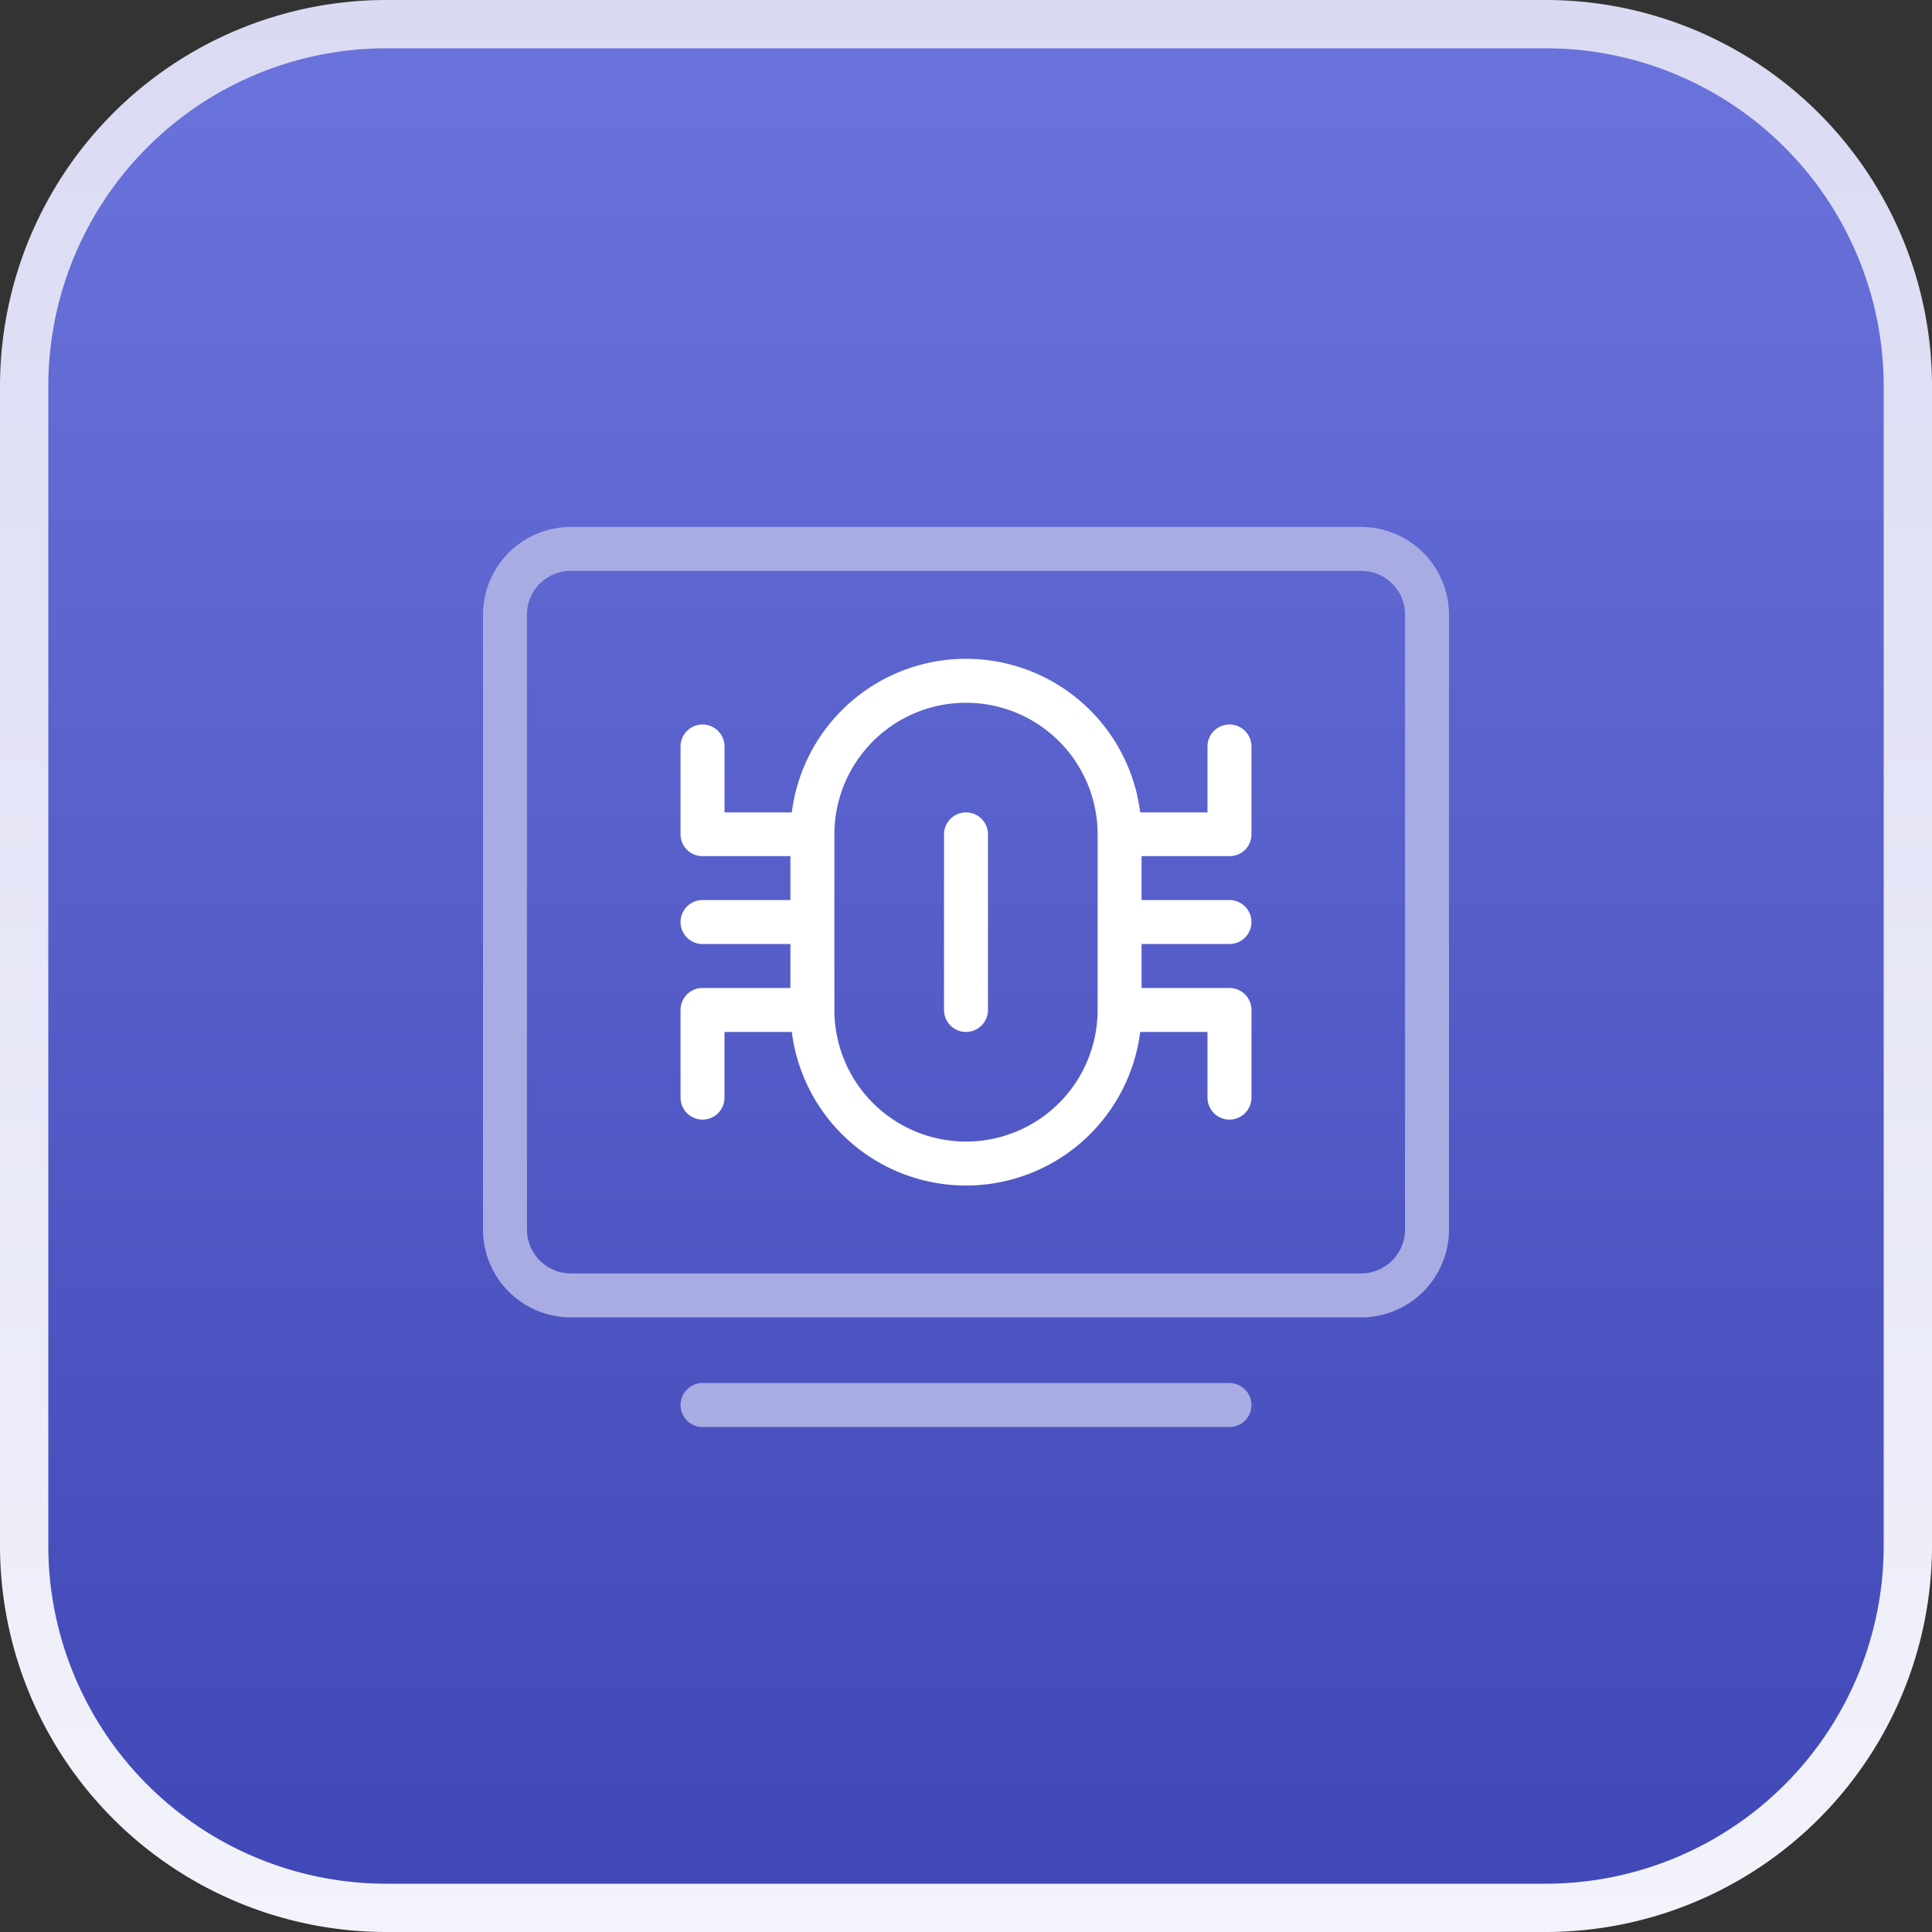
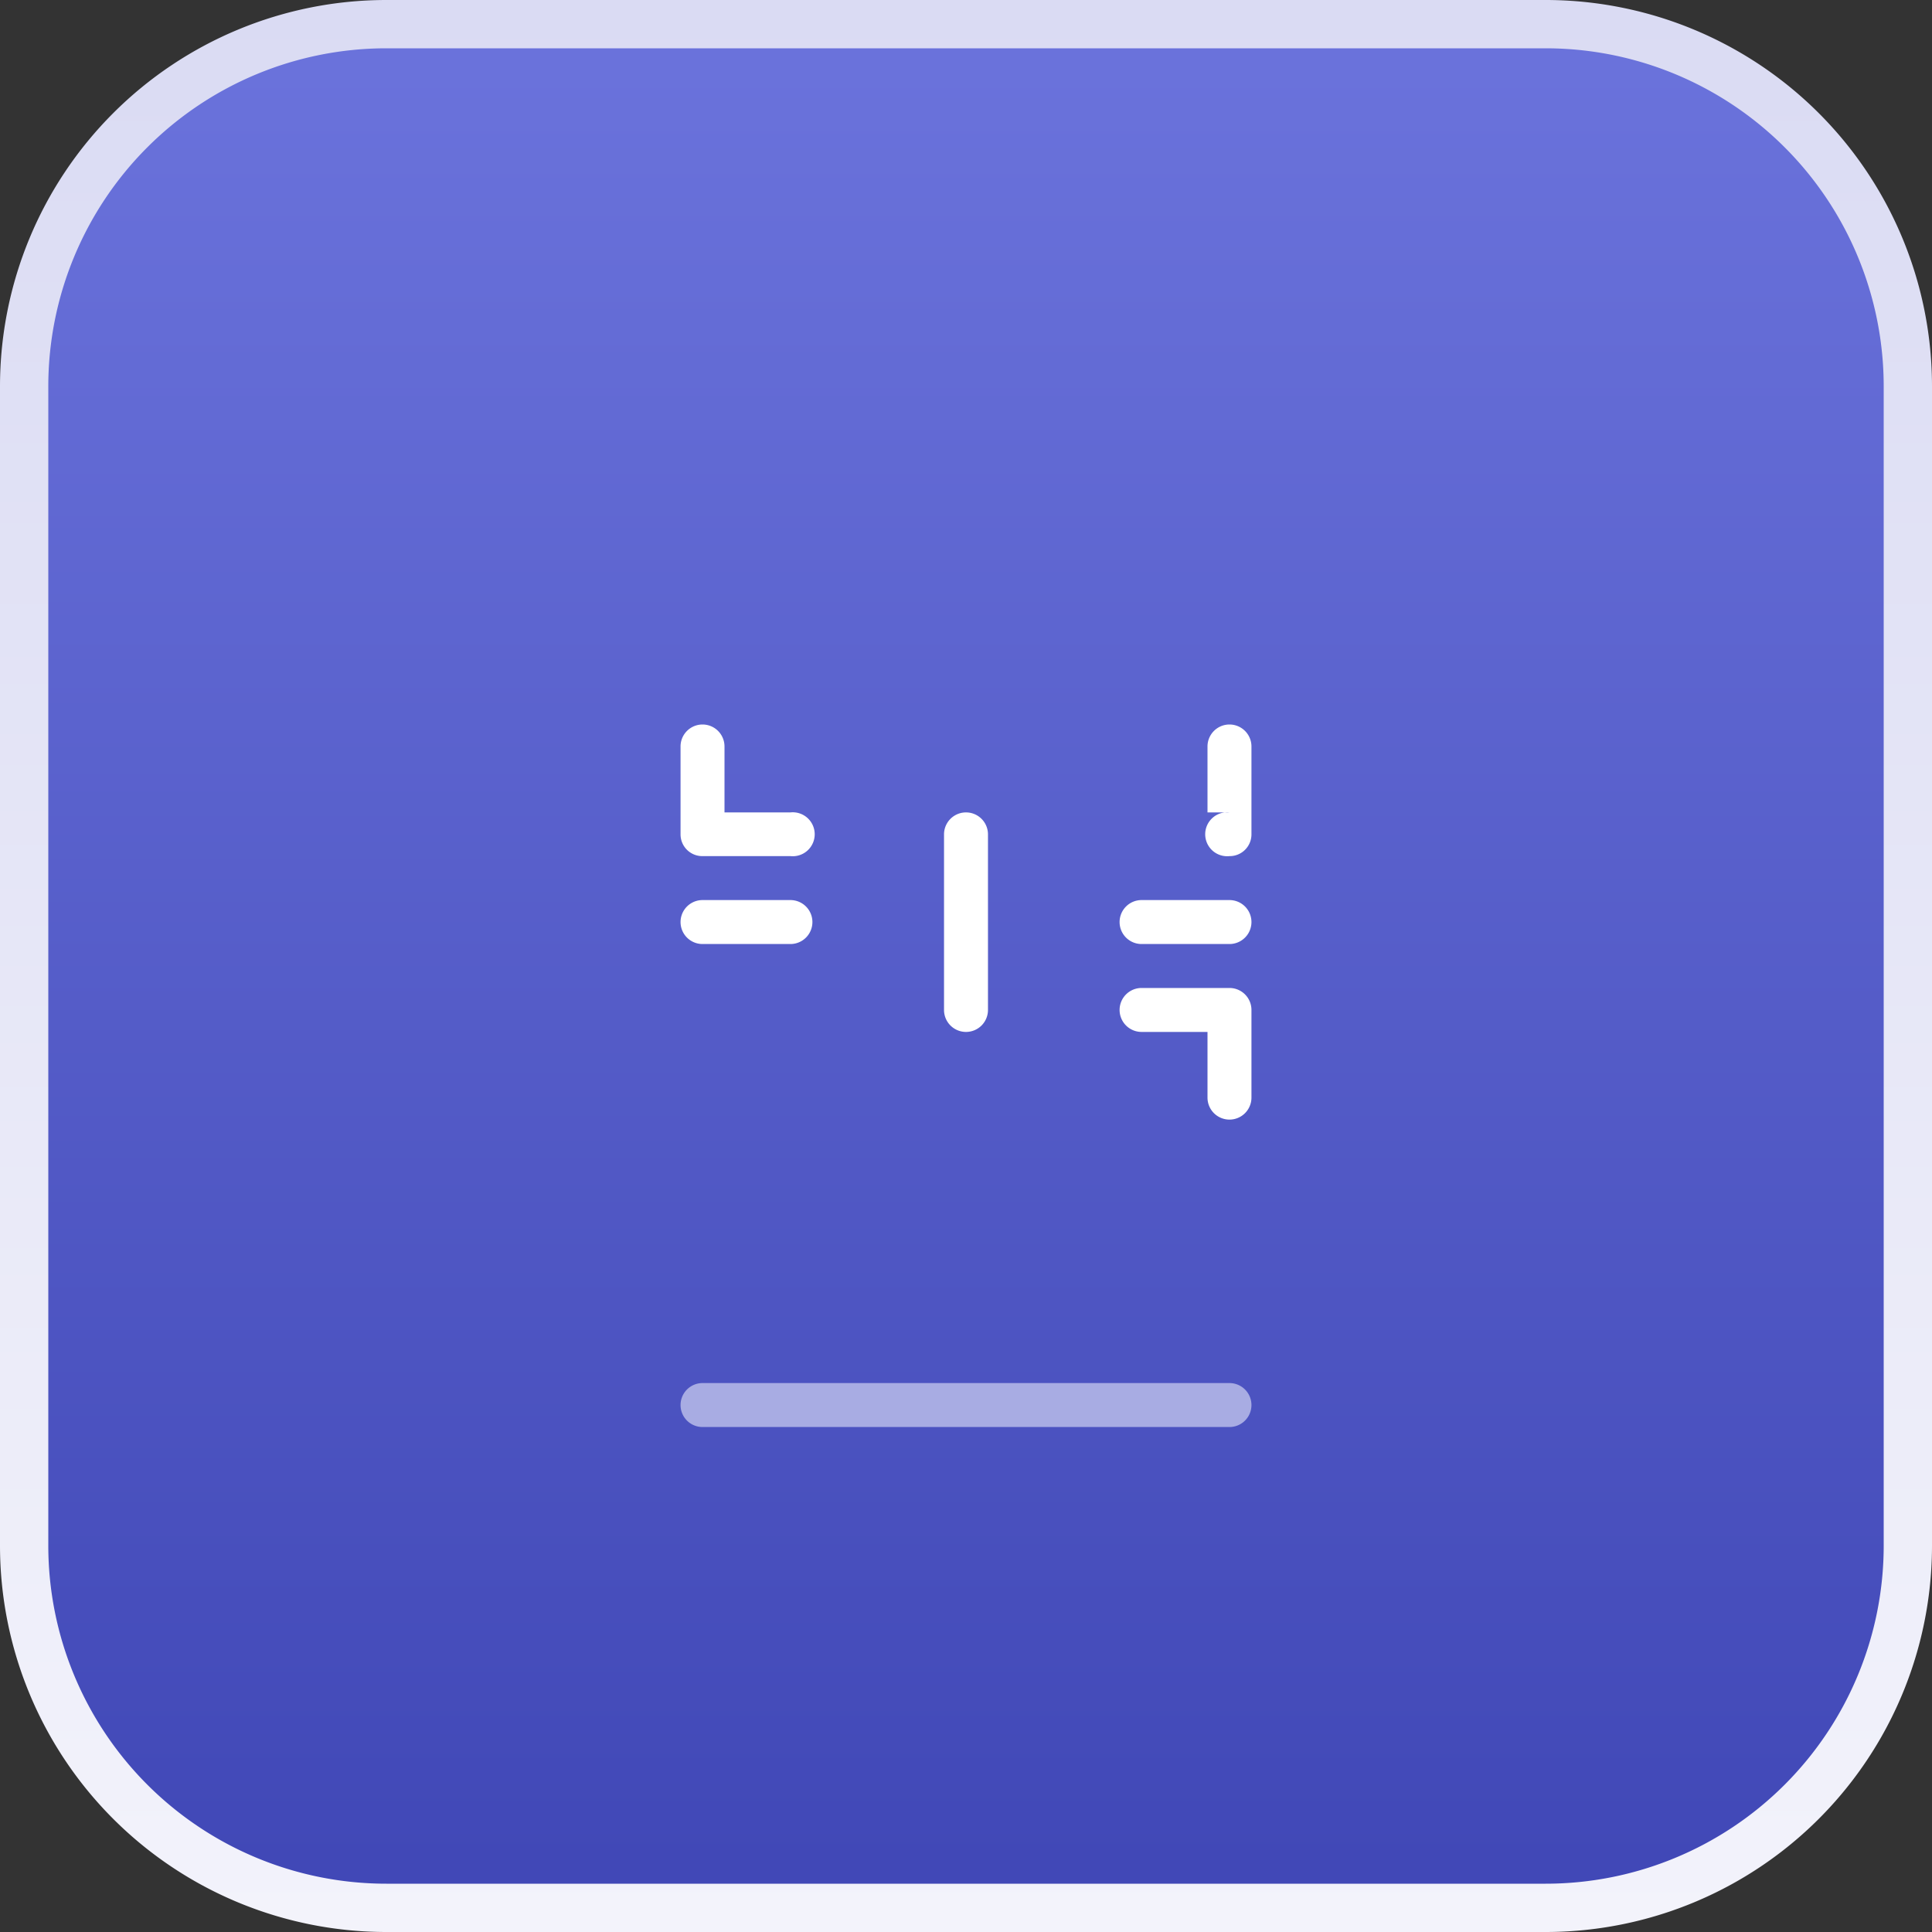
<svg xmlns="http://www.w3.org/2000/svg" id="eb30f4dd-52a7-4389-882d-7d9d53bbe708" data-name="Слой 1" viewBox="0 0 80 80">
  <rect x="0" y="0" width="80" height="80" fill="#333333" stroke="none" />
  <defs>
    <linearGradient id="edc7eab3-30fa-4f50-99ea-e380ffe4e9f0" x1="40" y1="107" x2="40" y2="29" gradientTransform="matrix(1, 0, 0, -1, 0, 108)" gradientUnits="userSpaceOnUse">
      <stop offset="0" stop-color="#6b73dc" />
      <stop offset="1" stop-color="#4047b6" />
    </linearGradient>
    <linearGradient id="b3ef803a-434e-45d1-baea-a43304814608" x1="40" y1="108" x2="40" y2="28" gradientTransform="matrix(1, 0, 0, -1, 0, 108)" gradientUnits="userSpaceOnUse">
      <stop offset="0" stop-color="#dadbf3" />
      <stop offset="1" stop-color="#f3f3fb" />
    </linearGradient>
  </defs>
  <rect x="1" y="1" width="78" height="78" rx="15.6" style="fill:url(#edc7eab3-30fa-4f50-99ea-e380ffe4e9f0)" />
-   <path d="M56.36,52.73H23.64a1.82,1.82,0,0,1-1.82-1.82V25.45a1.81,1.81,0,0,1,1.82-1.81H56.36a1.81,1.81,0,0,1,1.82,1.81V50.91A1.82,1.82,0,0,1,56.36,52.73ZM23.64,54.55A3.64,3.64,0,0,1,20,50.91V25.45a3.64,3.64,0,0,1,3.64-3.63H56.36A3.64,3.64,0,0,1,60,25.45V50.91a3.64,3.64,0,0,1-3.64,3.64Z" style="fill:#a8ace3;fill-rule:evenodd" />
  <path d="M40,42.73a.91.91,0,0,0,.91-.91V34.55a.91.91,0,0,0-1.82,0v7.27A.91.91,0,0,0,40,42.73Z" style="fill:#fff;fill-rule:evenodd" />
  <path d="M50.91,46.36a.91.91,0,0,0,.91-.91V41.82a.91.91,0,0,0-.91-.91H47.27a.91.91,0,1,0,0,1.82H50v2.72A.91.91,0,0,0,50.91,46.36Z" style="fill:#fff;fill-rule:evenodd" />
-   <path d="M29.09,46.36a.91.91,0,0,1-.91-.91V41.82a.91.91,0,0,1,.91-.91h3.64a.91.91,0,1,1,0,1.82H30v2.72A.91.91,0,0,1,29.09,46.36Z" style="fill:#fff;fill-rule:evenodd" />
-   <path d="M50.91,30a.91.91,0,0,1,.91.91v3.64a.9.9,0,0,1-.91.9H47.27a.91.91,0,1,1,0-1.81H50V30.91A.91.91,0,0,1,50.91,30Z" style="fill:#fff;fill-rule:evenodd" />
+   <path d="M50.91,30a.91.91,0,0,1,.91.91v3.64a.9.9,0,0,1-.91.9a.91.91,0,1,1,0-1.81H50V30.91A.91.91,0,0,1,50.91,30Z" style="fill:#fff;fill-rule:evenodd" />
  <path d="M29.09,30a.91.91,0,0,0-.91.91v3.64a.9.9,0,0,0,.91.9h3.64a.91.91,0,1,0,0-1.81H30V30.91A.91.91,0,0,0,29.09,30Z" style="fill:#fff;fill-rule:evenodd" />
  <path d="M46.36,38.18a.91.91,0,0,0,.91.91h3.64a.91.91,0,0,0,0-1.82H47.27A.91.91,0,0,0,46.36,38.18Z" style="fill:#fff;fill-rule:evenodd" />
  <path d="M33.64,38.18a.91.91,0,0,1-.91.91H29.09a.91.91,0,1,1,0-1.82h3.64A.91.91,0,0,1,33.64,38.18Z" style="fill:#fff;fill-rule:evenodd" />
-   <path d="M45.45,34.55v7.27a5.45,5.45,0,0,1-10.9,0V34.55a5.45,5.45,0,1,1,10.9,0ZM40,49.09a7.27,7.27,0,0,1-7.27-7.27V34.55a7.27,7.27,0,1,1,14.54,0v7.27A7.27,7.27,0,0,1,40,49.09Z" style="fill:#fff;fill-rule:evenodd" />
  <path d="M28.18,58.18a.91.91,0,0,0,.91.91H50.91a.91.91,0,0,0,0-1.82H29.09A.91.91,0,0,0,28.18,58.18Z" style="fill:#a8ace3;fill-rule:evenodd" />
  <path d="M64,80H16A16,16,0,0,1,0,64V16A16,16,0,0,1,16,0H64A16,16,0,0,1,80,16V64A16,16,0,0,1,64,80ZM16,2A14,14,0,0,0,2,16V64A14,14,0,0,0,16,78H64A14,14,0,0,0,78,64V16A14,14,0,0,0,64,2Z" style="fill:url(#b3ef803a-434e-45d1-baea-a43304814608)" />
</svg>